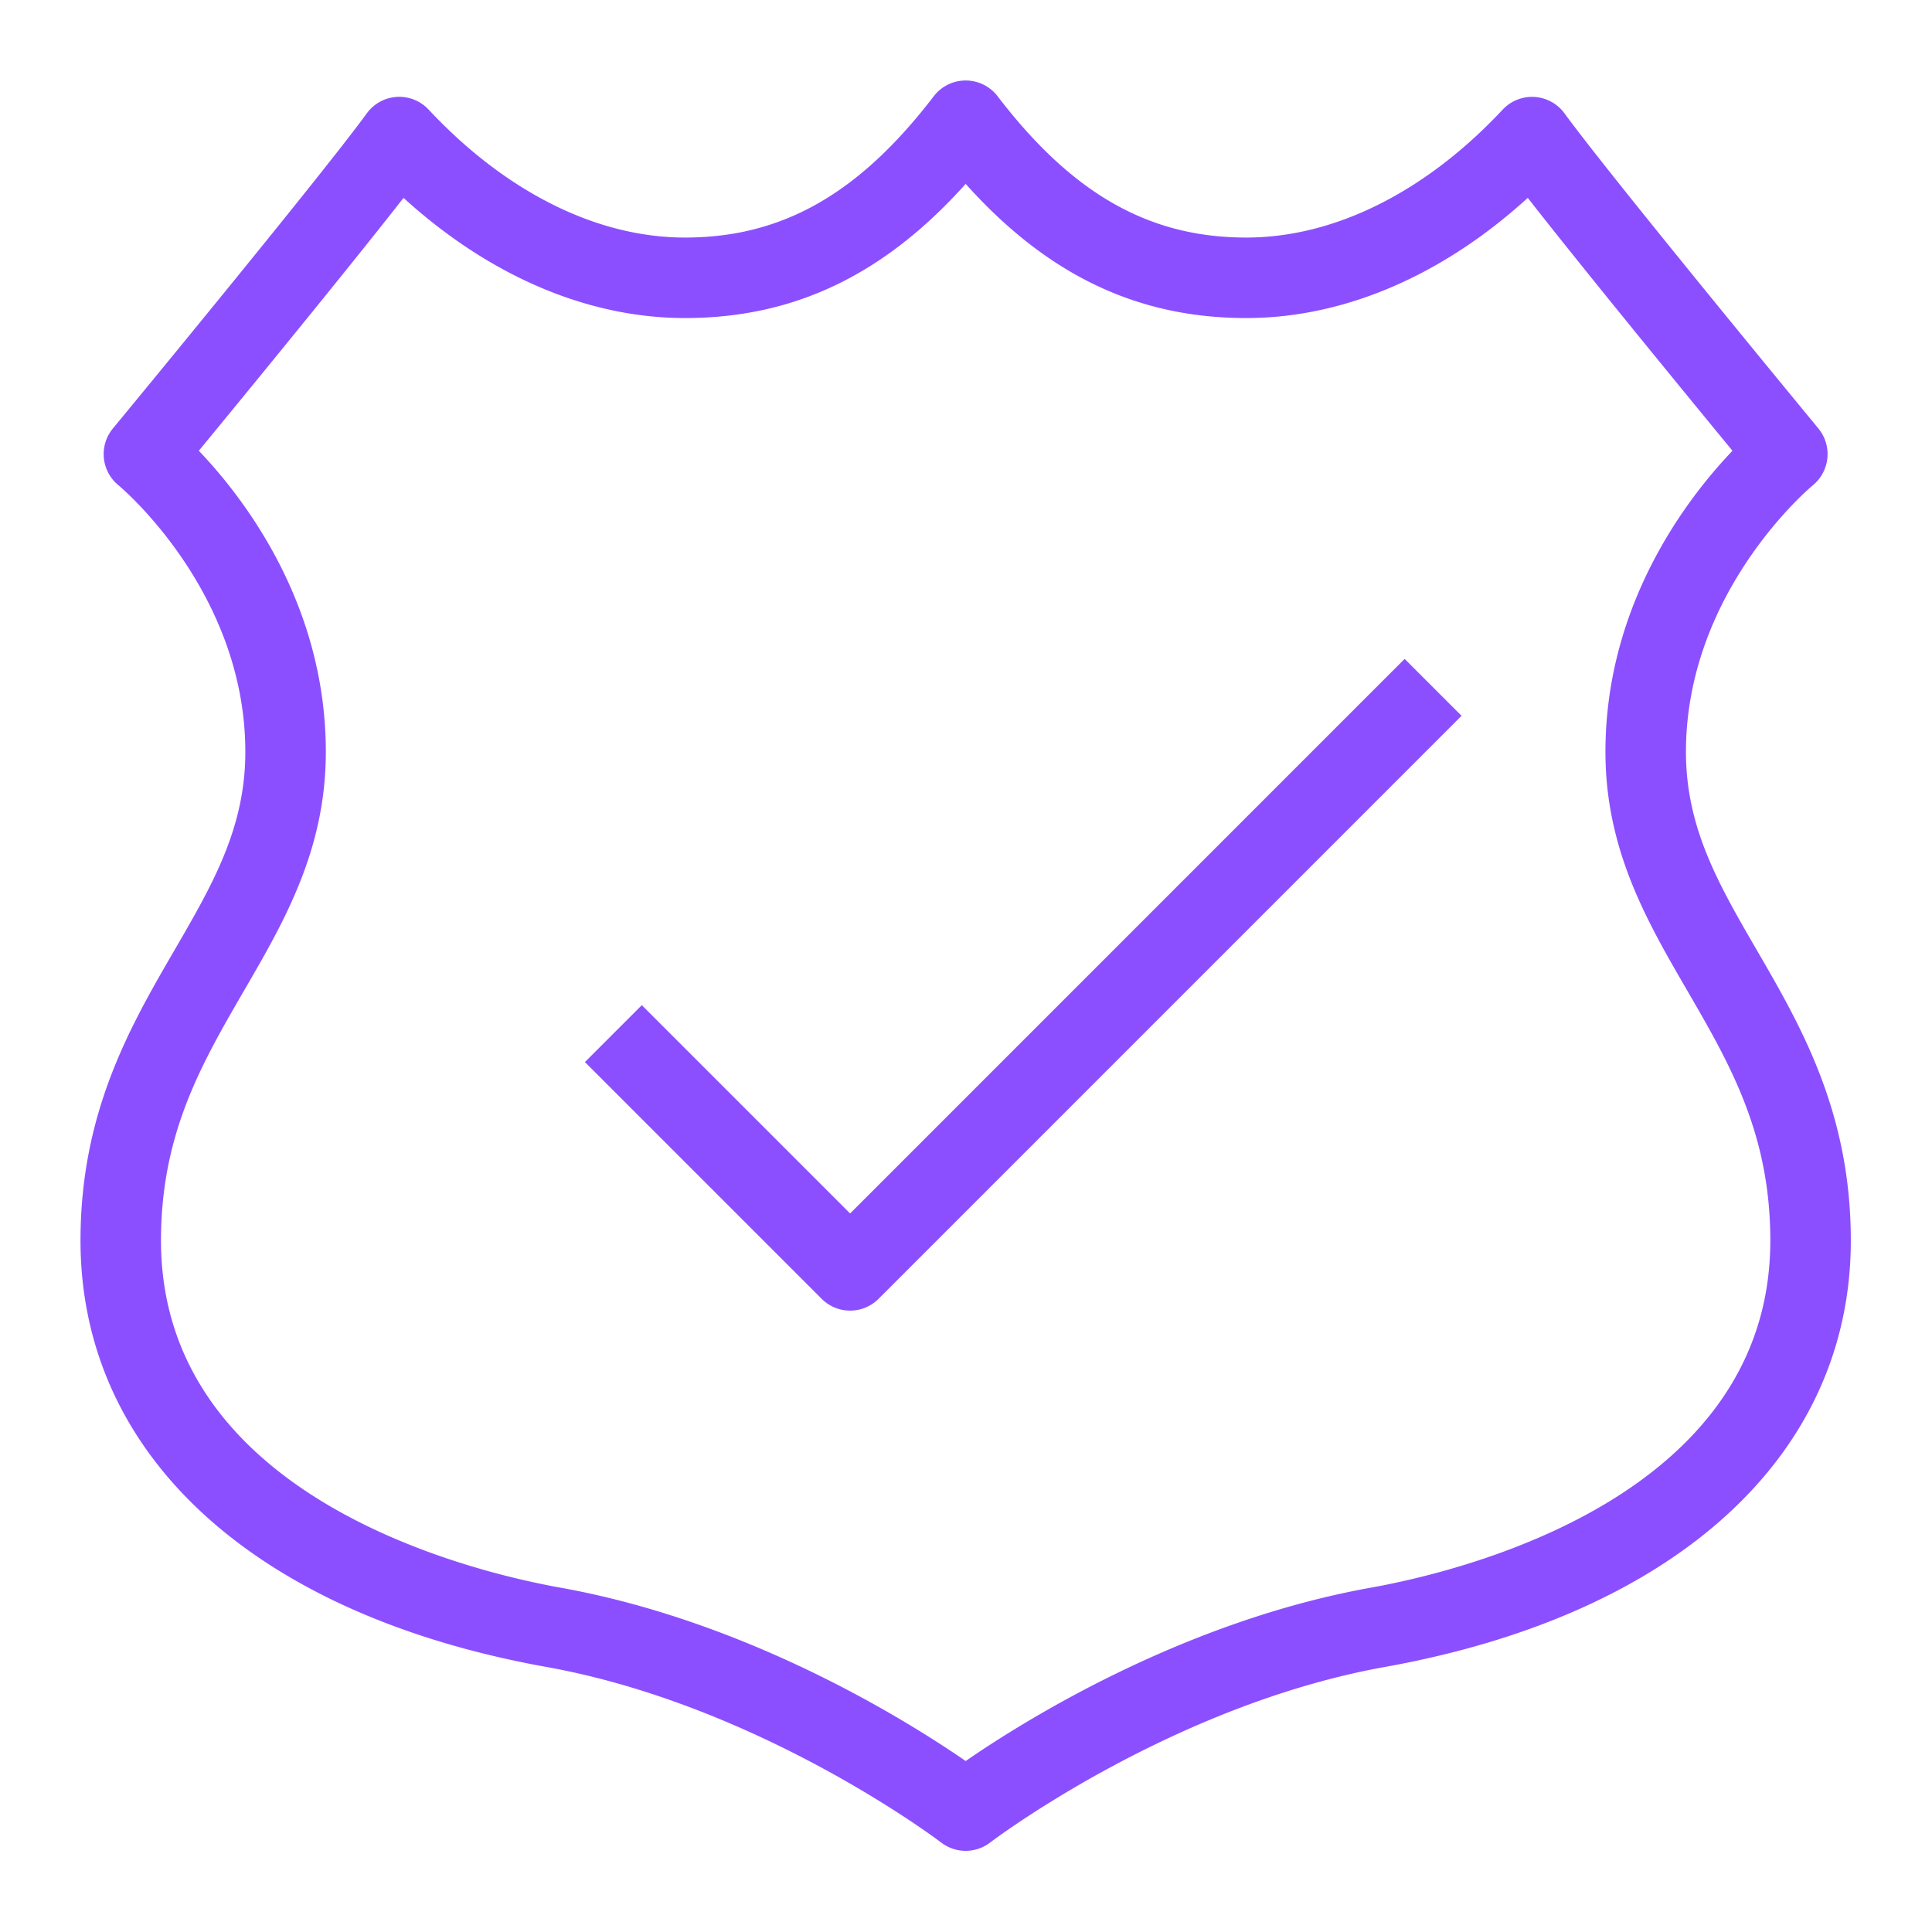
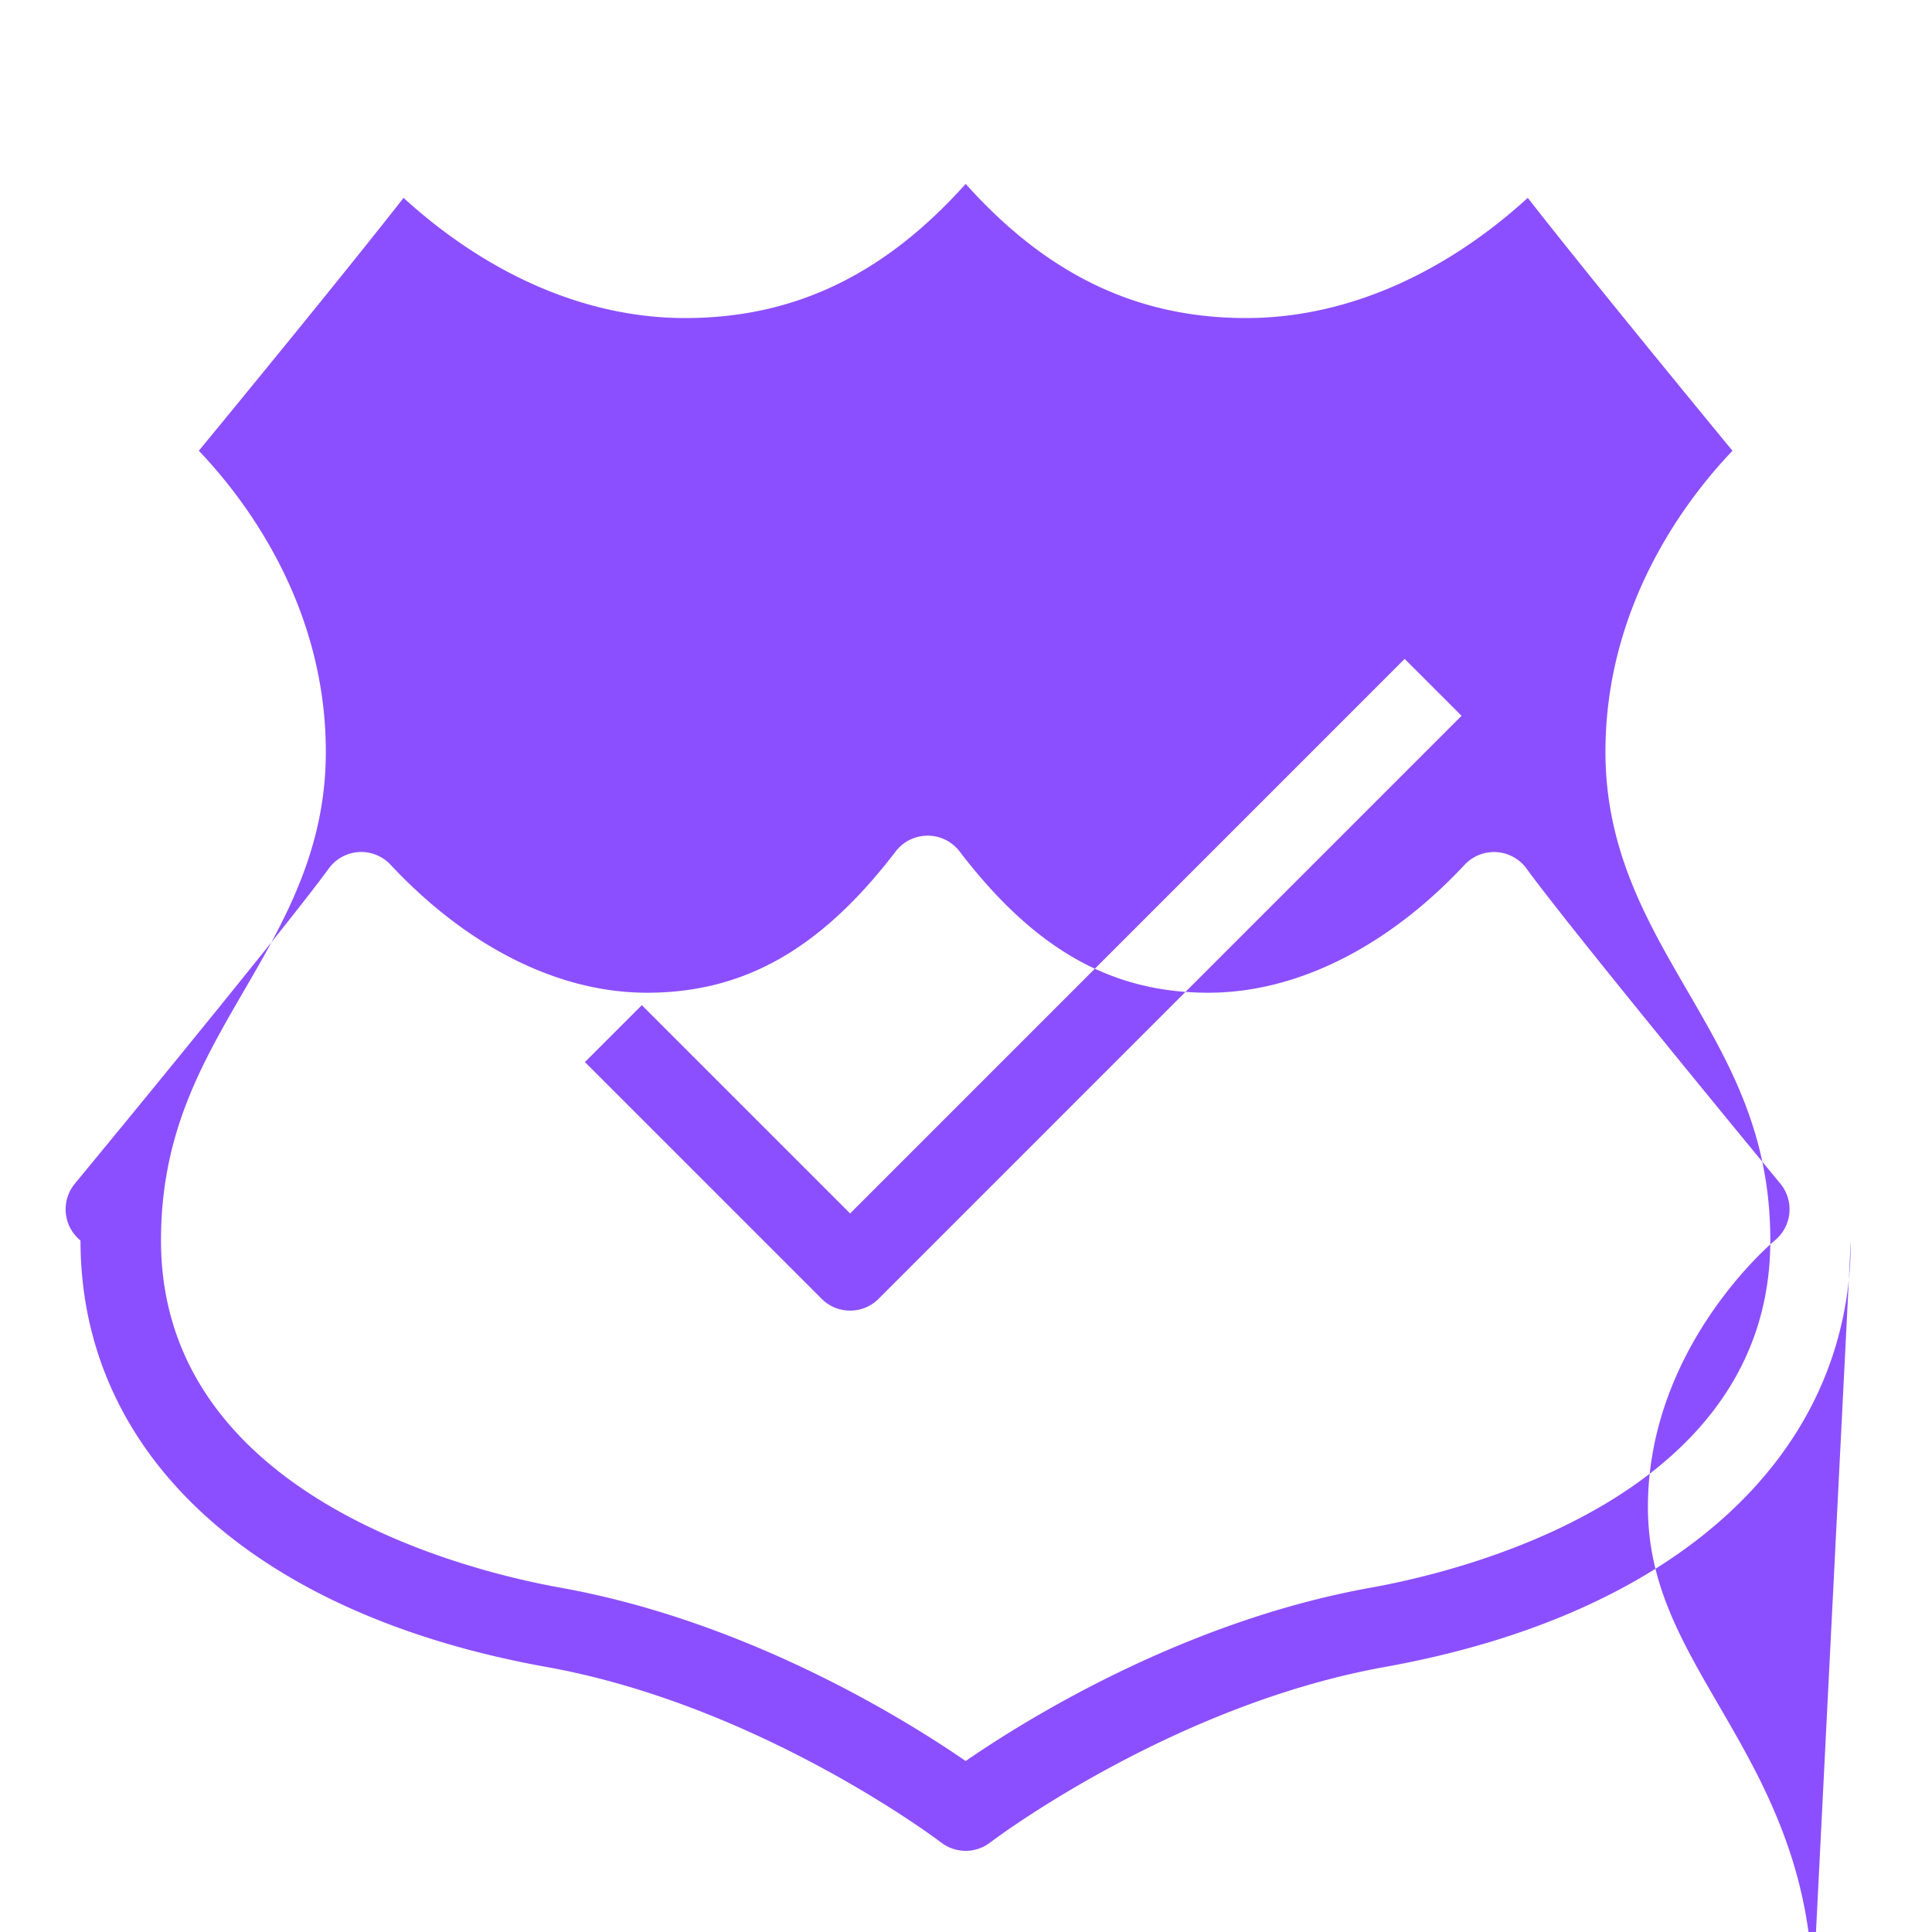
<svg xmlns="http://www.w3.org/2000/svg" viewBox="0 0 48 48">
  <title>Icon-Resource/Networking-and-Content-Delivery/Res_Amazon-Route-53_Readiness-Checks_48</title>
-   <path fill="#8c4fff" fill-rule="evenodd" d="M43.983 30.82c0-2.652-1.004-4.382-2.066-6.213-.998-1.719-2.03-3.495-2.03-5.927 0-3.664 2.026-6.297 3.156-7.481-1.155-1.403-3.694-4.501-5.086-6.283-2.121 1.933-4.569 2.986-6.993 2.986-2.7 0-4.941-1.065-6.972-3.333-2.032 2.268-4.274 3.333-6.974 3.333-2.424 0-4.871-1.053-6.992-2.986-1.393 1.782-3.932 4.88-5.086 6.283 1.13 1.184 3.155 3.817 3.155 7.481 0 2.432-1.031 4.208-2.029 5.927C5.004 26.438 4 28.168 4 30.82c0 6.349 7.599 8.208 9.928 8.626 4.663.838 8.596 3.294 10.064 4.306 1.468-1.012 5.399-3.468 10.062-4.306 2.329-.418 9.929-2.277 9.929-8.626m2 0c0 5.332-4.327 9.292-11.575 10.595-5.313.954-9.763 4.327-9.808 4.362a1 1 0 0 1-1.217 0c-.045-.035-4.495-3.408-9.808-4.362C6.327 40.112 2 36.152 2 30.82c0-3.191 1.241-5.33 2.337-7.217.943-1.626 1.758-3.03 1.758-4.923 0-3.998-3.119-6.596-3.15-6.622a1 1 0 0 1-.141-1.412c.052-.062 5.145-6.233 6.308-7.828a.997.997 0 0 1 1.538-.094c1.917 2.049 4.179 3.178 6.368 3.178 2.415 0 4.321-1.083 6.18-3.51a1 1 0 0 1 1.588 0c1.857 2.427 3.762 3.51 6.178 3.51 2.19 0 4.452-1.129 6.369-3.178a.999.999 0 0 1 1.538.094c1.163 1.595 6.256 7.766 6.307 7.828a1.003 1.003 0 0 1-.142 1.414c-.03.024-3.149 2.622-3.149 6.62 0 1.893.816 3.297 1.759 4.923 1.096 1.887 2.337 4.026 2.337 7.217M34.898 16.37l1.414 1.414-14.484 14.485a1 1 0 0 1-1.414 0l-5.882-5.882 1.414-1.414 5.175 5.175z" />
+   <path fill="#8c4fff" fill-rule="evenodd" d="M43.983 30.82c0-2.652-1.004-4.382-2.066-6.213-.998-1.719-2.03-3.495-2.03-5.927 0-3.664 2.026-6.297 3.156-7.481-1.155-1.403-3.694-4.501-5.086-6.283-2.121 1.933-4.569 2.986-6.993 2.986-2.7 0-4.941-1.065-6.972-3.333-2.032 2.268-4.274 3.333-6.974 3.333-2.424 0-4.871-1.053-6.992-2.986-1.393 1.782-3.932 4.88-5.086 6.283 1.13 1.184 3.155 3.817 3.155 7.481 0 2.432-1.031 4.208-2.029 5.927C5.004 26.438 4 28.168 4 30.82c0 6.349 7.599 8.208 9.928 8.626 4.663.838 8.596 3.294 10.064 4.306 1.468-1.012 5.399-3.468 10.062-4.306 2.329-.418 9.929-2.277 9.929-8.626m2 0c0 5.332-4.327 9.292-11.575 10.595-5.313.954-9.763 4.327-9.808 4.362a1 1 0 0 1-1.217 0c-.045-.035-4.495-3.408-9.808-4.362C6.327 40.112 2 36.152 2 30.82a1 1 0 0 1-.141-1.412c.052-.062 5.145-6.233 6.308-7.828a.997.997 0 0 1 1.538-.094c1.917 2.049 4.179 3.178 6.368 3.178 2.415 0 4.321-1.083 6.18-3.51a1 1 0 0 1 1.588 0c1.857 2.427 3.762 3.51 6.178 3.51 2.19 0 4.452-1.129 6.369-3.178a.999.999 0 0 1 1.538.094c1.163 1.595 6.256 7.766 6.307 7.828a1.003 1.003 0 0 1-.142 1.414c-.03.024-3.149 2.622-3.149 6.62 0 1.893.816 3.297 1.759 4.923 1.096 1.887 2.337 4.026 2.337 7.217M34.898 16.37l1.414 1.414-14.484 14.485a1 1 0 0 1-1.414 0l-5.882-5.882 1.414-1.414 5.175 5.175z" />
</svg>